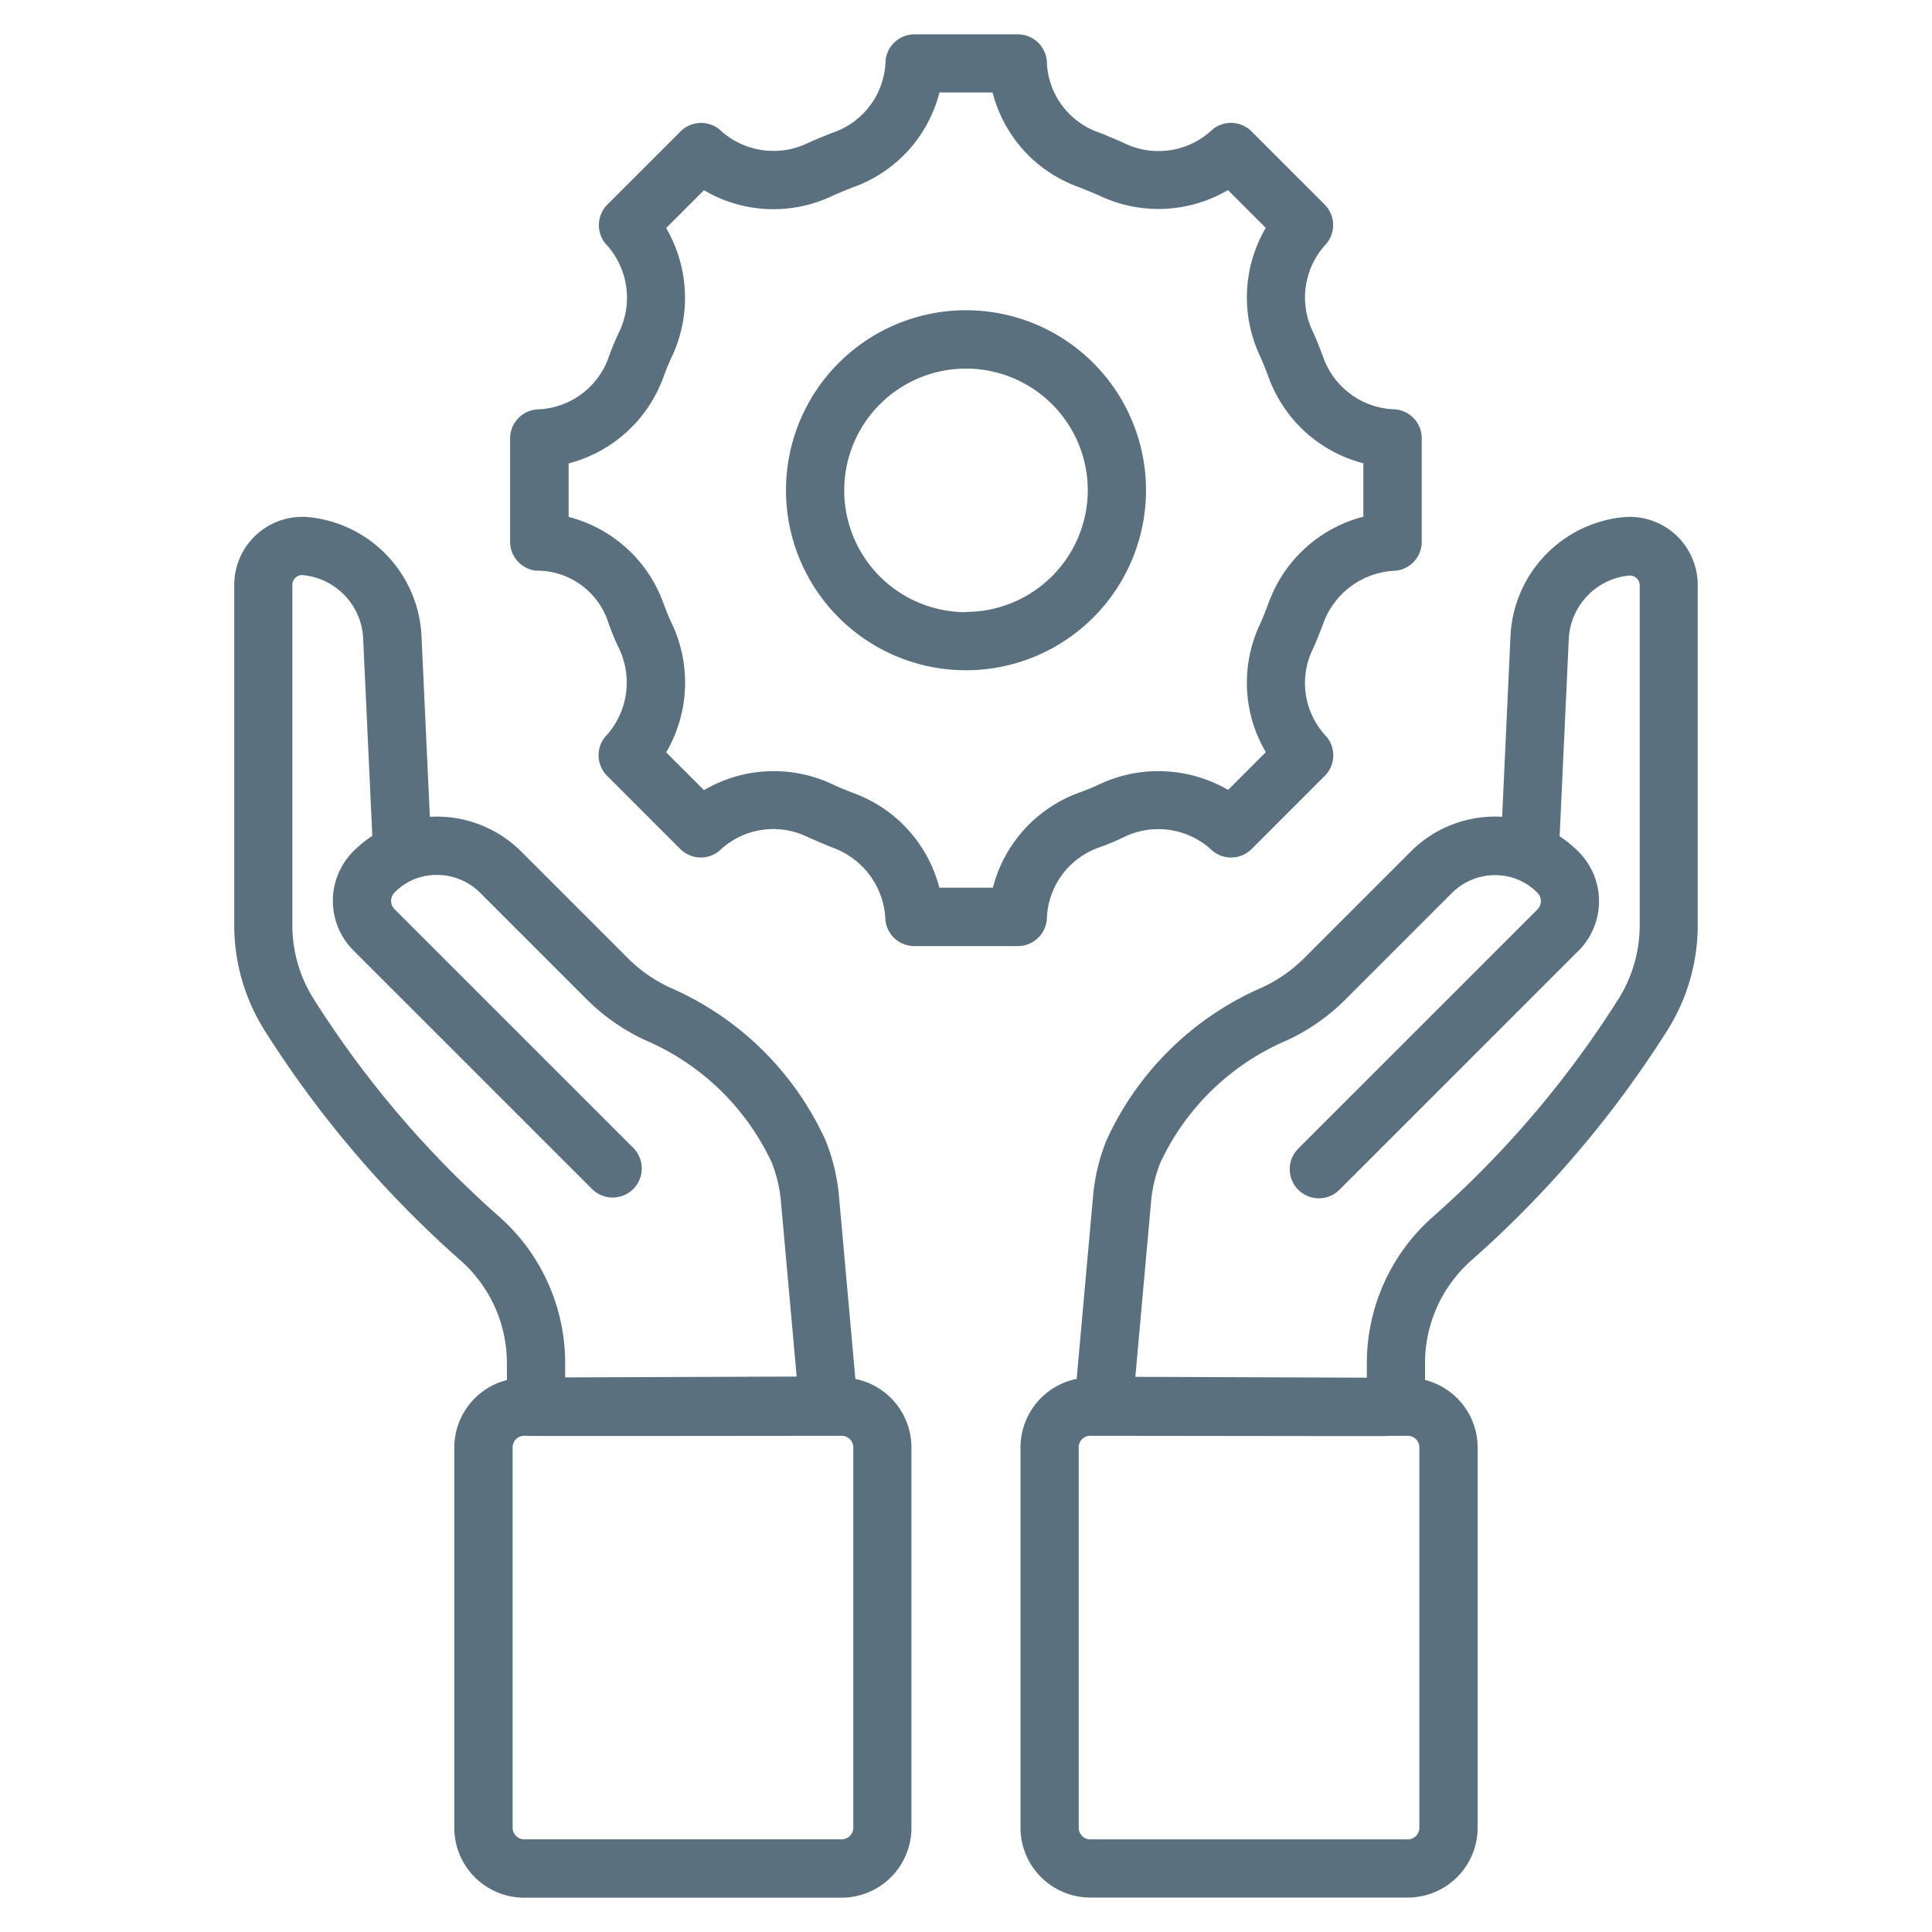
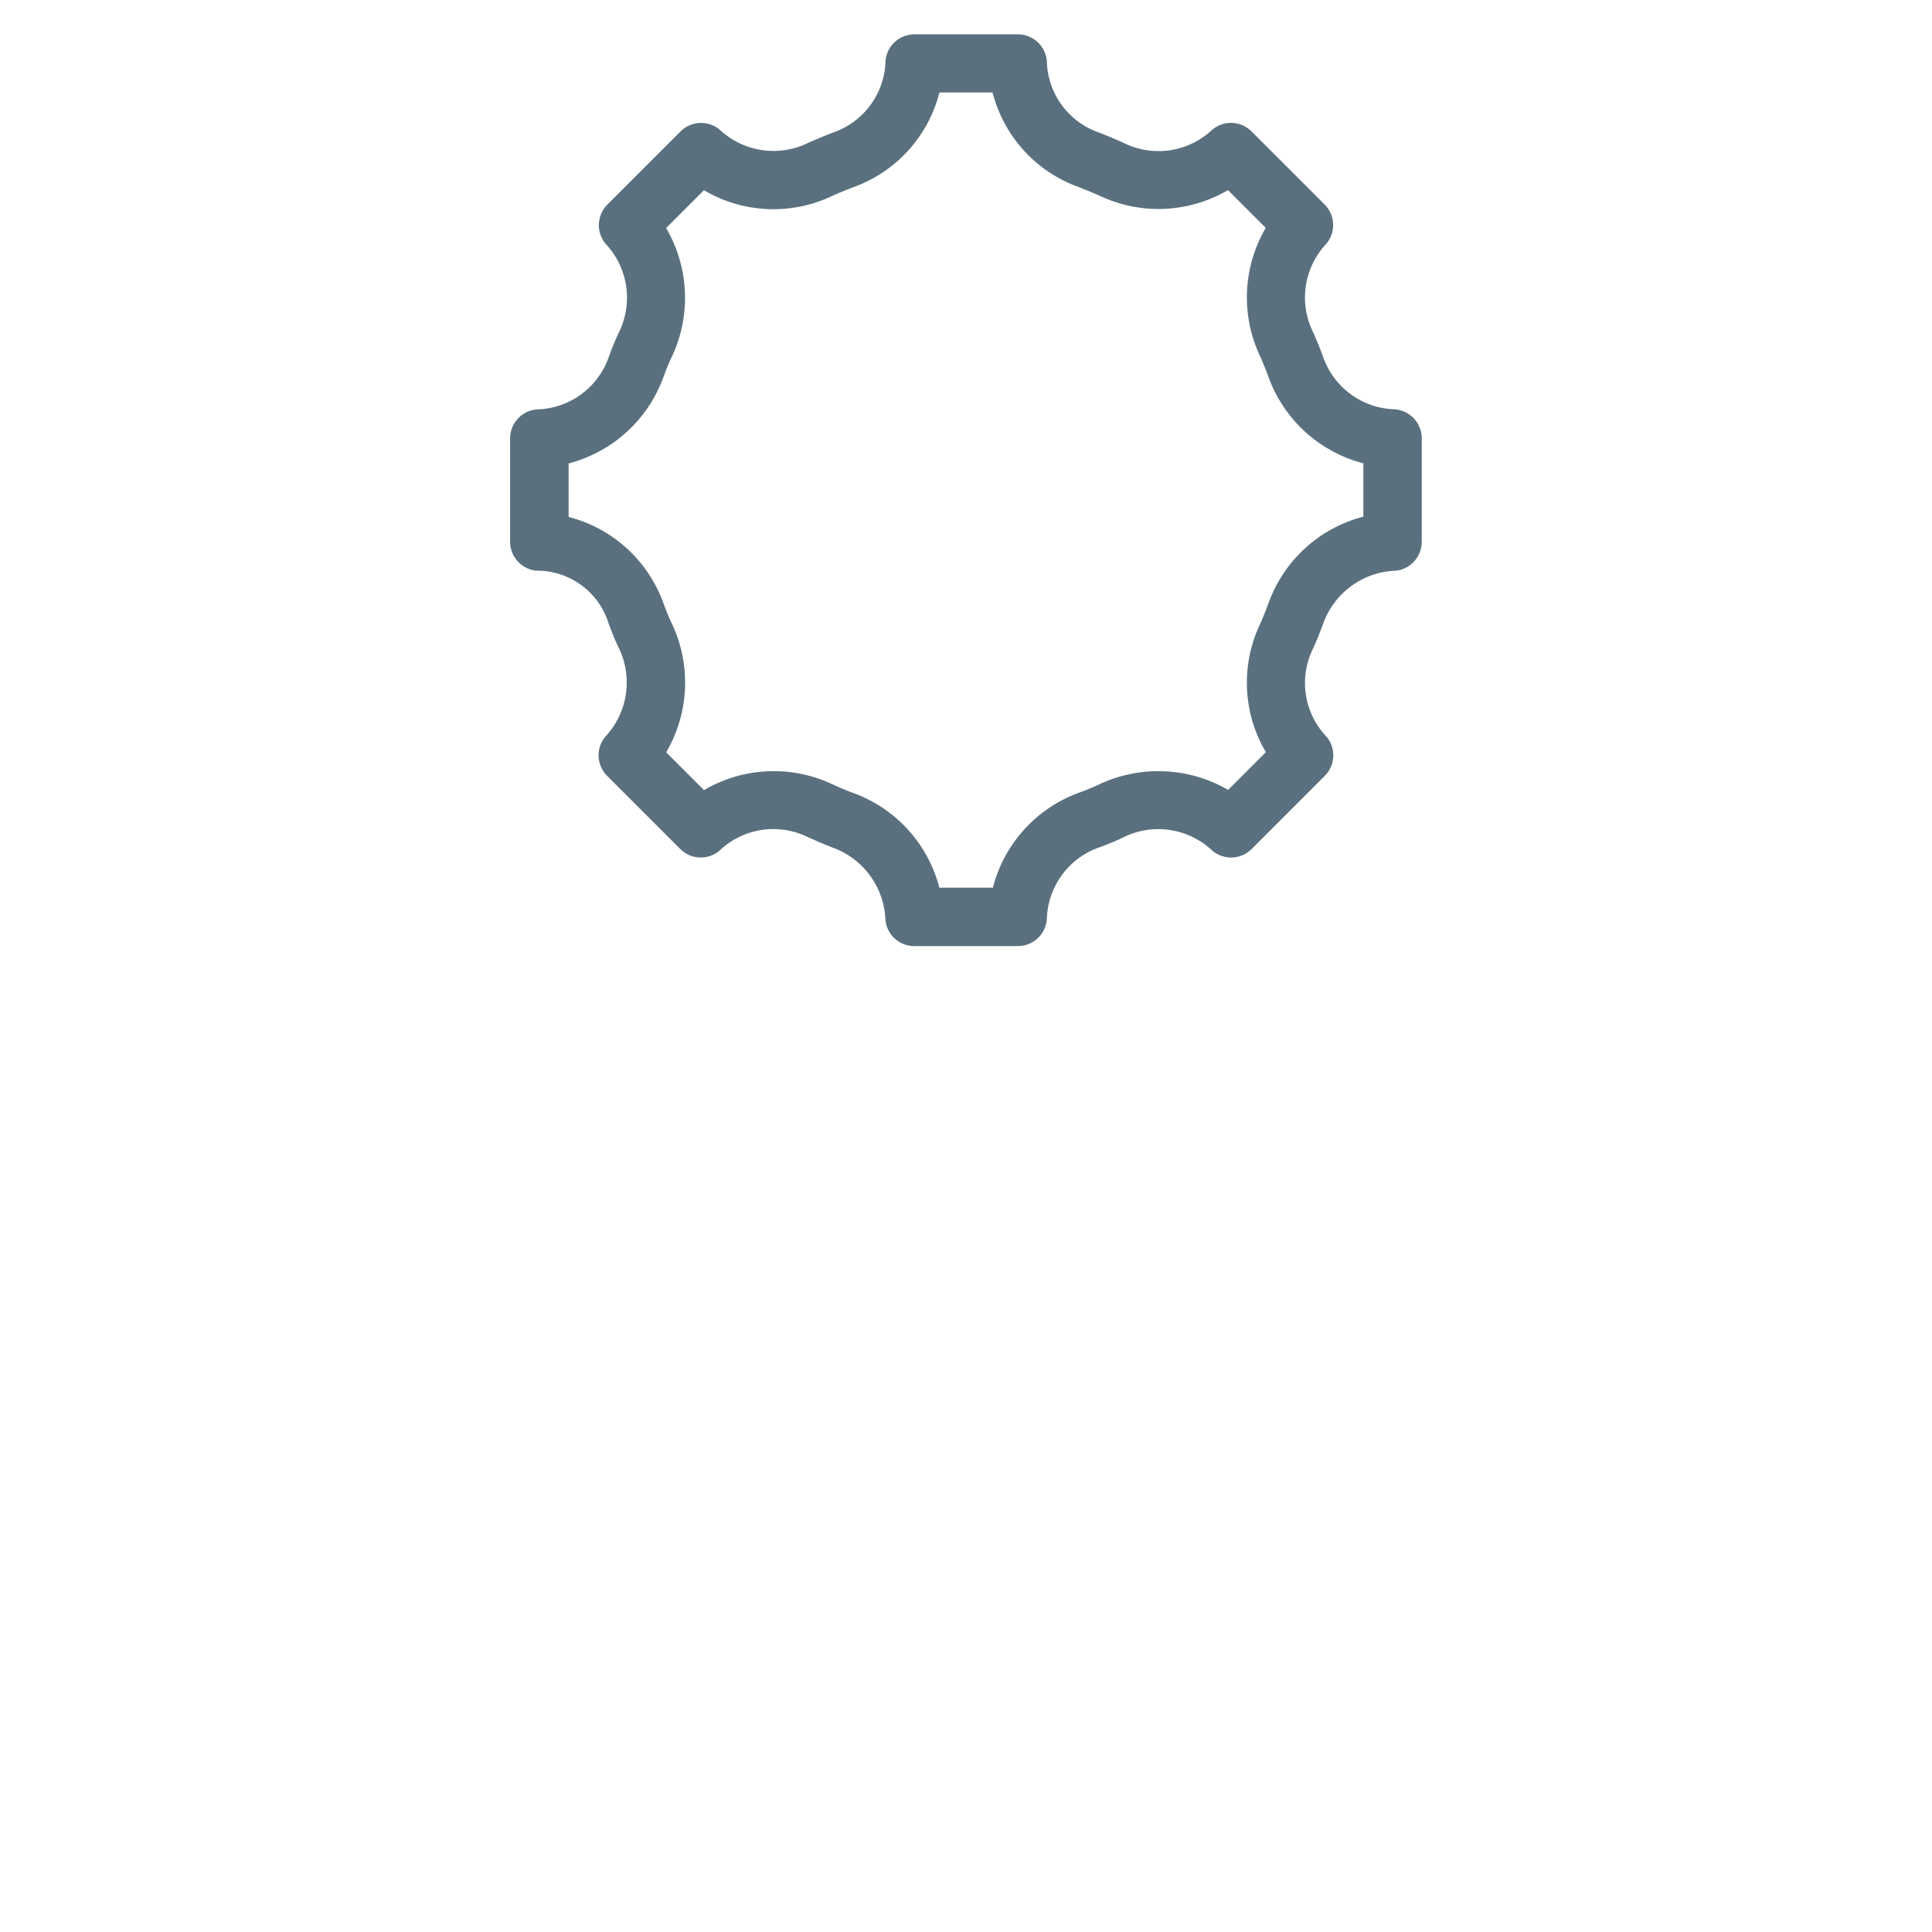
<svg xmlns="http://www.w3.org/2000/svg" width="57" height="57" viewBox="0 0 57 57">
  <g id="outplacement-custom" transform="translate(-1156.5 -938.5)">
-     <rect id="Rectangle_637" data-name="Rectangle 637" width="56" height="56" transform="translate(1157 939)" fill="#5a707e" stroke="rgba(0,0,0,0)" stroke-width="1" opacity="0" />
-     <path id="Tracé_8810" data-name="Tracé 8810" d="M76.918,160.271l-.479-5.338a5.8,5.8,0,0,0-.4-1.7,8.965,8.965,0,0,0-4.593-4.51,4.339,4.339,0,0,1-1.252-.877l-3.139-3.139a3.518,3.518,0,0,0-2.691-1.02l-.247-5.347a3.7,3.7,0,0,0-3.324-3.494,2.008,2.008,0,0,0-2.2,2v10.032a5.815,5.815,0,0,0,.9,3.118,31.492,31.492,0,0,0,5.8,6.8,4.043,4.043,0,0,1,1.344,3.052v.456a2.059,2.059,0,0,0-1.552,1.99v11.221a2.063,2.063,0,0,0,2.061,2.061h9.365a2.063,2.063,0,0,0,2.061-2.061V162.291A2.063,2.063,0,0,0,76.918,160.271ZM66.429,155.5a29.751,29.751,0,0,1-5.485-6.427,4.087,4.087,0,0,1-.637-2.2V136.845a.291.291,0,0,1,.289-.291,1.968,1.968,0,0,1,1.8,1.865l.27,5.829a3.521,3.521,0,0,0-.576.473,2.067,2.067,0,0,0,.018,2.906l7.055,7.054a.859.859,0,0,0,1.215-1.214l-7.055-7.054a.35.35,0,0,1-.008-.486,1.779,1.779,0,0,1,.59-.4,1.811,1.811,0,0,1,1.933.391l3.139,3.139a6.033,6.033,0,0,0,1.75,1.223,7.259,7.259,0,0,1,3.724,3.608,4.091,4.091,0,0,1,.275,1.194l.46,5.119-6.83.025v-.385A5.762,5.762,0,0,0,66.429,155.5Zm10.428,18.011a.343.343,0,0,1-.343.343H67.149a.343.343,0,0,1-.343-.343V162.291a.343.343,0,0,1,.343-.343c.619,0-2.242.014,9.365,0a.343.343,0,0,1,.343.343Z" transform="translate(1104.818 818.912)" fill="#5a707e" stroke="rgba(0,0,0,0)" stroke-width="1" />
-     <path id="Tracé_8811" data-name="Tracé 8811" d="M288.477,134.847a3.7,3.7,0,0,0-3.325,3.494l-.247,5.346a3.516,3.516,0,0,0-2.691,1.02l-3.139,3.139a4.327,4.327,0,0,1-1.251.876,8.965,8.965,0,0,0-4.593,4.511,5.775,5.775,0,0,0-.4,1.7l-.479,5.338a2.063,2.063,0,0,0-1.657,2.02v11.221a2.063,2.063,0,0,0,2.061,2.061h9.365a2.063,2.063,0,0,0,2.061-2.061V162.292a2.059,2.059,0,0,0-1.552-1.99v-.456a4.041,4.041,0,0,1,1.345-3.052,31.512,31.512,0,0,0,5.8-6.8,5.815,5.815,0,0,0,.9-3.118V136.847A2.009,2.009,0,0,0,288.477,134.847Zm-6.014,38.666a.343.343,0,0,1-.343.343h-9.365a.343.343,0,0,1-.343-.343V162.292a.343.343,0,0,1,.343-.343c12.187.015,7.2.009,9.365,0a.343.343,0,0,1,.343.343Zm6.5-26.634a4.086,4.086,0,0,1-.637,2.2,29.771,29.771,0,0,1-5.484,6.427,5.76,5.76,0,0,0-1.929,4.344v.385l-6.83-.025.46-5.119a4.062,4.062,0,0,1,.276-1.194,7.259,7.259,0,0,1,3.724-3.609,6.022,6.022,0,0,0,1.749-1.222l3.139-3.139a1.8,1.8,0,0,1,1.933-.39,1.741,1.741,0,0,1,.59.4.35.35,0,0,1-.009.485l-7.055,7.054a.859.859,0,1,0,1.215,1.215l7.055-7.054a2.067,2.067,0,0,0,.018-2.9,3.525,3.525,0,0,0-.577-.474l.27-5.828a1.976,1.976,0,0,1,1.774-1.865.292.292,0,0,1,.319.29v10.032Z" transform="translate(915.913 818.911)" fill="#5a707e" stroke="rgba(0,0,0,0)" stroke-width="1" />
-     <path id="Tracé_8812" data-name="Tracé 8812" d="M218.063,84.4a5.311,5.311,0,1,0-5.309,5.314,5.314,5.314,0,0,0,5.309-5.314m-5.309,3.6a3.593,3.593,0,1,1,3.591-3.6A3.6,3.6,0,0,1,212.755,87.993Z" transform="translate(972.248 868.561)" fill="#5a707e" stroke="rgba(0,0,0,0)" stroke-width="1" />
    <path id="Tracé_8813" data-name="Tracé 8813" d="M148.9,30.81a2.308,2.308,0,0,1,1.553-2.117c.249-.091.5-.191.717-.3a2.318,2.318,0,0,1,2.613.4.859.859,0,0,0,1.16-.05l2.156-2.157a.859.859,0,0,0,.063-1.145,2.293,2.293,0,0,1-.4-2.627c.106-.235.2-.476.289-.714a2.359,2.359,0,0,1,2.151-1.568.86.86,0,0,0,.759-.853V16.627a.859.859,0,0,0-.8-.856,2.308,2.308,0,0,1-2.112-1.553c-.09-.242-.186-.484-.293-.721a2.31,2.31,0,0,1,.389-2.609.859.859,0,0,0-.05-1.16l-2.156-2.156a.859.859,0,0,0-1.16-.05,2.305,2.305,0,0,1-2.615.387c-.227-.1-.46-.2-.715-.3A2.286,2.286,0,0,1,148.9,5.5a.859.859,0,0,0-.856-.792h-3.049a.86.86,0,0,0-.853.759,2.3,2.3,0,0,1-1.584,2.151c-.234.093-.468.188-.7.293a2.326,2.326,0,0,1-2.621-.4.858.858,0,0,0-1.145.063l-2.157,2.156a.859.859,0,0,0-.05,1.16,2.322,2.322,0,0,1,.4,2.592c-.117.241-.216.489-.306.734a2.3,2.3,0,0,1-2.114,1.557.859.859,0,0,0-.8.856v3.049a.86.86,0,0,0,.759.853,2.211,2.211,0,0,1,2.149,1.564c.091.248.191.5.3.72a2.338,2.338,0,0,1-.409,2.625.859.859,0,0,0,.063,1.145l2.157,2.157a.859.859,0,0,0,1.145.063,2.3,2.3,0,0,1,2.63-.407c.233.1.474.208.711.3a2.359,2.359,0,0,1,1.568,2.151.858.858,0,0,0,.853.759h3.049A.859.859,0,0,0,148.9,30.81Zm-1.594-.926h-1.578a4.049,4.049,0,0,0-2.557-2.8c-.2-.075-.41-.164-.6-.252a4.057,4.057,0,0,0-3.786.175l-1.116-1.116a4.07,4.07,0,0,0,.167-3.8c-.092-.191-.17-.389-.245-.591a4.043,4.043,0,0,0-2.8-2.554V17.367a4.059,4.059,0,0,0,2.8-2.555c.073-.2.151-.4.252-.606a4.082,4.082,0,0,0-.175-3.783l1.116-1.116a4.032,4.032,0,0,0,3.781.17c.2-.092.417-.177.608-.253a4.02,4.02,0,0,0,2.558-2.8H147.3a4.017,4.017,0,0,0,2.533,2.787c.212.085.424.169.622.258a4.056,4.056,0,0,0,3.789-.166l1.115,1.115a4.059,4.059,0,0,0-.168,3.785c.089.2.17.4.247.61a4.058,4.058,0,0,0,2.8,2.551v1.575a4.049,4.049,0,0,0-2.8,2.557c-.075.2-.157.409-.242.6a4.036,4.036,0,0,0,.165,3.79L154.248,27a4.1,4.1,0,0,0-3.8-.165c-.19.091-.388.169-.59.244a4.053,4.053,0,0,0-2.548,2.8" transform="translate(1038.485 934.805)" fill="#5a707e" stroke="rgba(0,0,0,0)" stroke-width="1" />
  </g>
</svg>